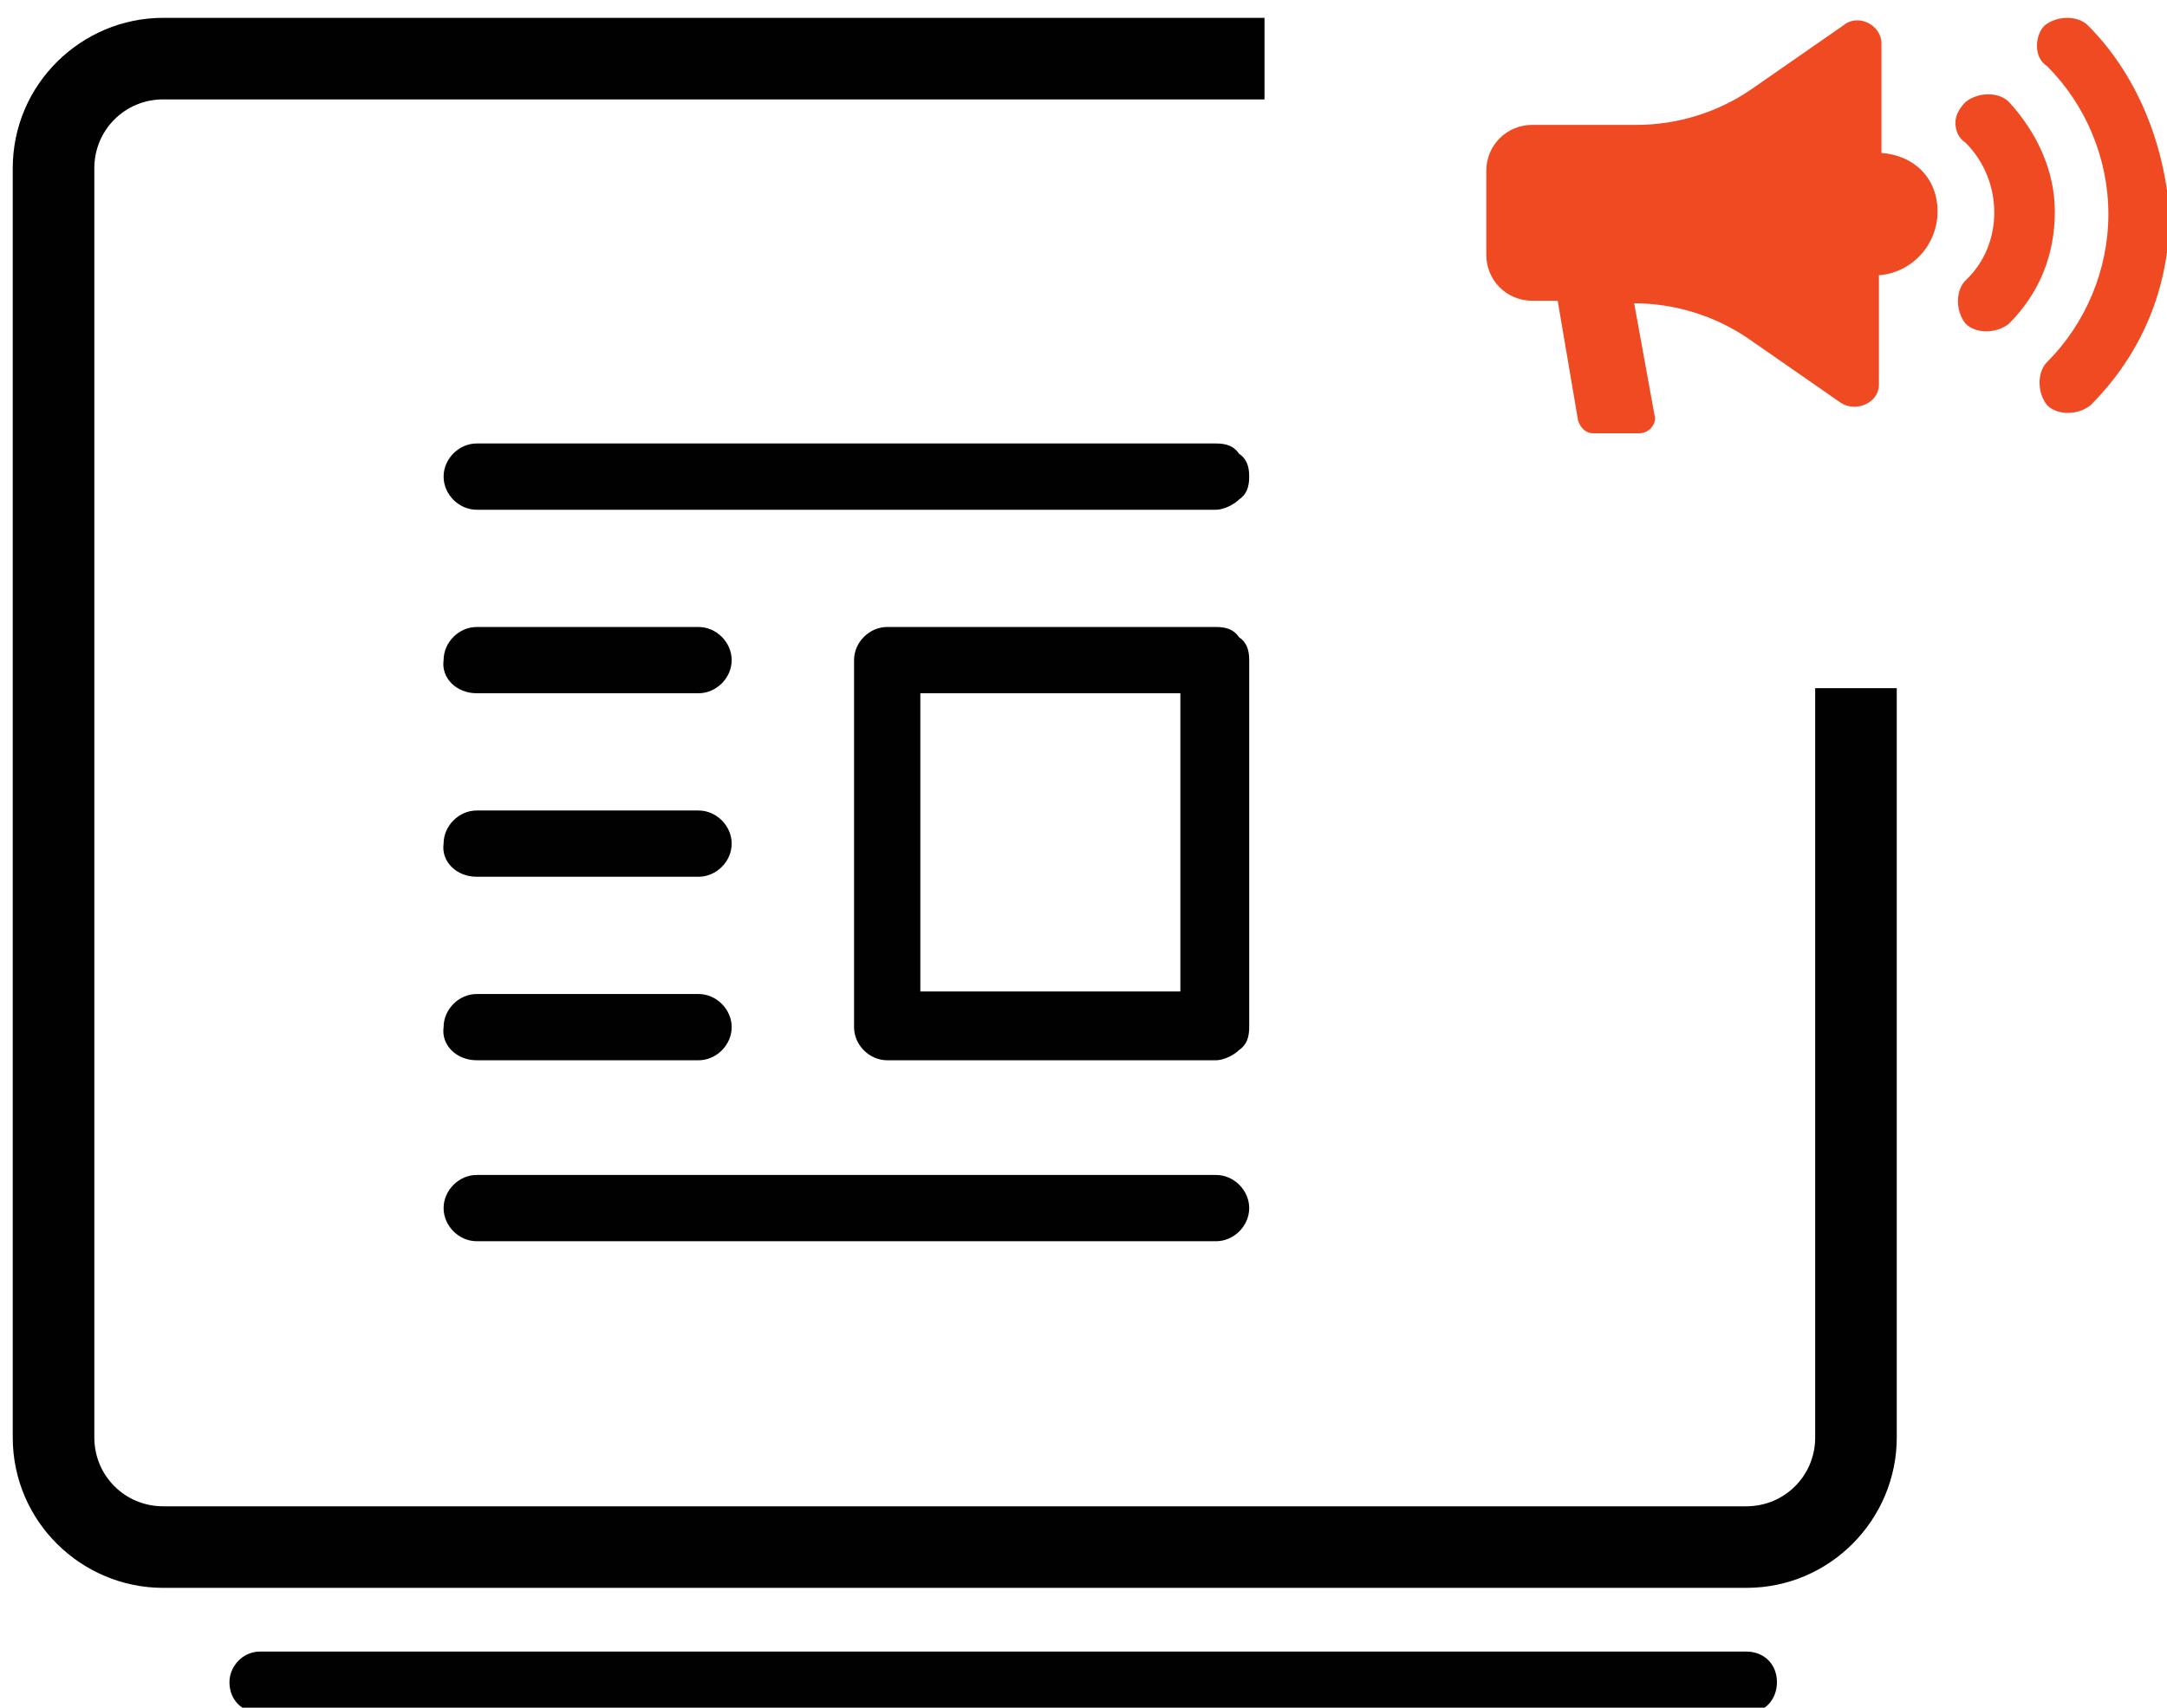
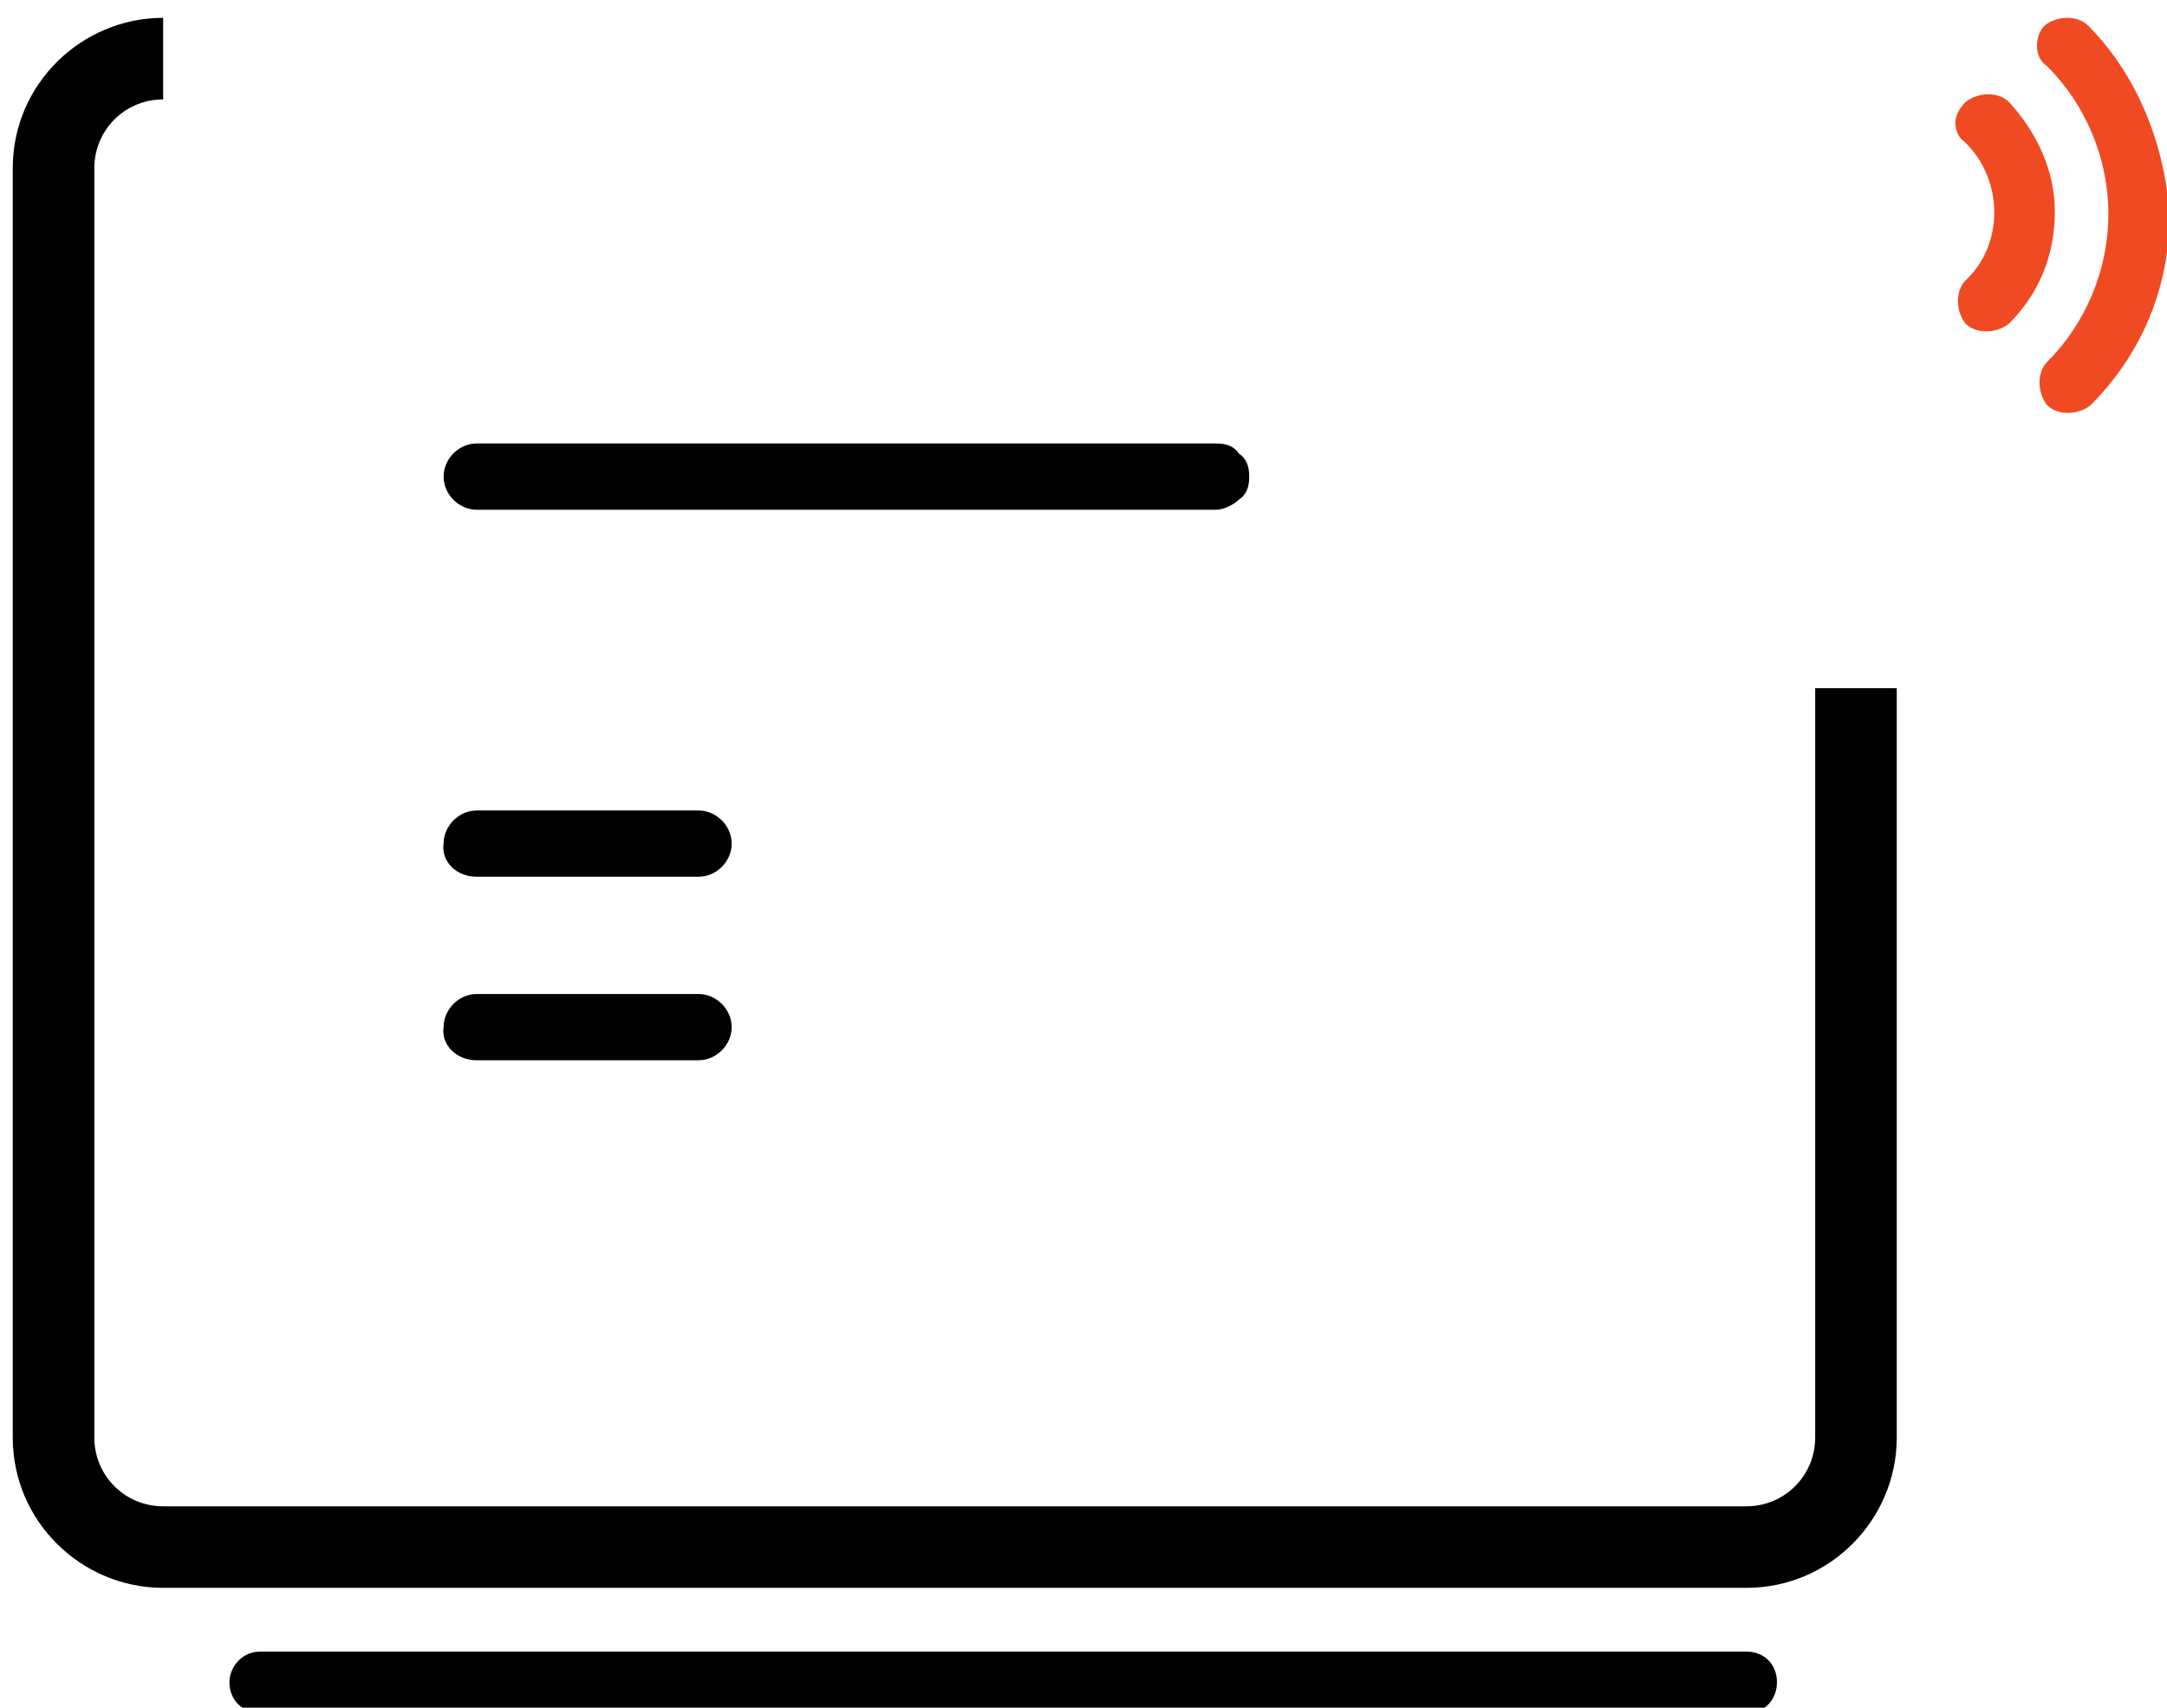
<svg xmlns="http://www.w3.org/2000/svg" version="1.1" id="Layer_1" x="0px" y="0px" viewBox="0 0 85 67" style="enable-background:new 0 0 85 67;" xml:space="preserve">
  <style type="text/css">
	.st0{fill:#010101;}
	.st1{fill:#F04A23;}
</style>
  <path class="st0" d="M69.7,66c0-0.7-0.5-1.2-1.2-1.2H10.2C9.5,64.8,9,65.4,9,66c0,0.7,0.5,1.2,1.2,1.2h58.4  C69.2,67.2,69.7,66.7,69.7,66L69.7,66z" />
-   <path class="st0" d="M0.5,6.6v49.8c0,3.3,2.7,5.9,5.9,5.9h62.1c3.3,0,5.9-2.7,5.9-5.9V27h-3.2v29.4c0,1.5-1.2,2.7-2.7,2.7H6.4  c-1.5,0-2.7-1.2-2.7-2.7V6.6c0-1.5,1.2-2.7,2.7-2.7h43.2V0.7H6.4C3.2,0.7,0.5,3.3,0.5,6.6z" />
+   <path class="st0" d="M0.5,6.6v49.8c0,3.3,2.7,5.9,5.9,5.9h62.1c3.3,0,5.9-2.7,5.9-5.9V27h-3.2v29.4c0,1.5-1.2,2.7-2.7,2.7H6.4  c-1.5,0-2.7-1.2-2.7-2.7V6.6c0-1.5,1.2-2.7,2.7-2.7V0.7H6.4C3.2,0.7,0.5,3.3,0.5,6.6z" />
  <g>
-     <path class="st1" d="M73.8,6V1.7c0-0.7-0.9-1.2-1.5-0.7l-3.6,2.5c-1.3,0.9-2.9,1.4-4.5,1.4h-4.1c-1,0-1.8,0.8-1.8,1.8V10   c0,1,0.8,1.8,1.8,1.8h1l0.8,4.7c0.1,0.3,0.3,0.5,0.6,0.5h1.8c0.4,0,0.7-0.4,0.6-0.7l-0.8-4.4c1.6,0,3.2,0.5,4.5,1.4l3.6,2.5   c0.6,0.4,1.5,0,1.5-0.7v-4.3C75,10.7,76,9.6,76,8.3C76,7,75.1,6.1,73.8,6L73.8,6z" />
    <path class="st1" d="M81.9,1c-0.4-0.4-1.2-0.4-1.7,0c-0.2,0.2-0.3,0.5-0.3,0.8s0.1,0.6,0.4,0.8c1.5,1.5,2.4,3.6,2.4,5.8   c0,2.2-0.9,4.3-2.4,5.8c-0.4,0.4-0.4,1.2,0,1.7c0.4,0.4,1.2,0.4,1.7,0c2-2,3.1-4.6,3.1-7.5C84.9,5.6,83.8,2.9,81.9,1L81.9,1z" />
    <path class="st1" d="M78.8,4c-0.4-0.4-1.2-0.4-1.7,0c-0.2,0.2-0.4,0.5-0.4,0.8c0,0.3,0.1,0.6,0.4,0.8c1.5,1.5,1.5,4,0,5.4   c-0.4,0.4-0.4,1.2,0,1.7c0.4,0.4,1.2,0.4,1.7,0c1.2-1.2,1.8-2.7,1.8-4.4C80.6,6.7,79.9,5.2,78.8,4L78.8,4z" />
  </g>
  <g>
    <path class="st0" d="M49,18.7c0,0.4-0.1,0.7-0.4,0.9C48.4,19.8,48,20,47.7,20h-29c-0.7,0-1.3-0.6-1.3-1.3c0-0.7,0.6-1.3,1.3-1.3h29   c0.4,0,0.7,0.1,0.9,0.4C48.9,18,49,18.3,49,18.7L49,18.7z" />
-     <path class="st0" d="M18.7,27.2h8.7c0.7,0,1.3-0.6,1.3-1.3c0-0.7-0.6-1.3-1.3-1.3h-8.7c-0.7,0-1.3,0.6-1.3,1.3   C17.3,26.6,17.9,27.2,18.7,27.2z" />
    <path class="st0" d="M18.7,34.4l8.7,0c0.7,0,1.3-0.6,1.3-1.3c0-0.7-0.6-1.3-1.3-1.3h-8.7c-0.7,0-1.3,0.6-1.3,1.3   C17.3,33.8,17.9,34.4,18.7,34.4L18.7,34.4z" />
    <path class="st0" d="M18.7,41.6l8.7,0c0.7,0,1.3-0.6,1.3-1.3c0-0.7-0.6-1.3-1.3-1.3h-8.7c-0.7,0-1.3,0.6-1.3,1.3   C17.3,41,17.9,41.6,18.7,41.6L18.7,41.6z" />
-     <path class="st0" d="M47.7,46.1h-29c-0.7,0-1.3,0.6-1.3,1.3c0,0.7,0.6,1.3,1.3,1.3h29c0.7,0,1.3-0.6,1.3-1.3   C49,46.7,48.4,46.1,47.7,46.1z" />
-     <path class="st0" d="M49,25.9v14.4c0,0.4-0.1,0.7-0.4,0.9c-0.2,0.2-0.6,0.4-0.9,0.4H34.8c-0.7,0-1.3-0.6-1.3-1.3V25.9   c0-0.7,0.6-1.3,1.3-1.3h12.9c0.4,0,0.7,0.1,0.9,0.4C48.9,25.2,49,25.5,49,25.9L49,25.9z M46.4,27.2H36.1v11.7h10.2V27.2z" />
  </g>
</svg>